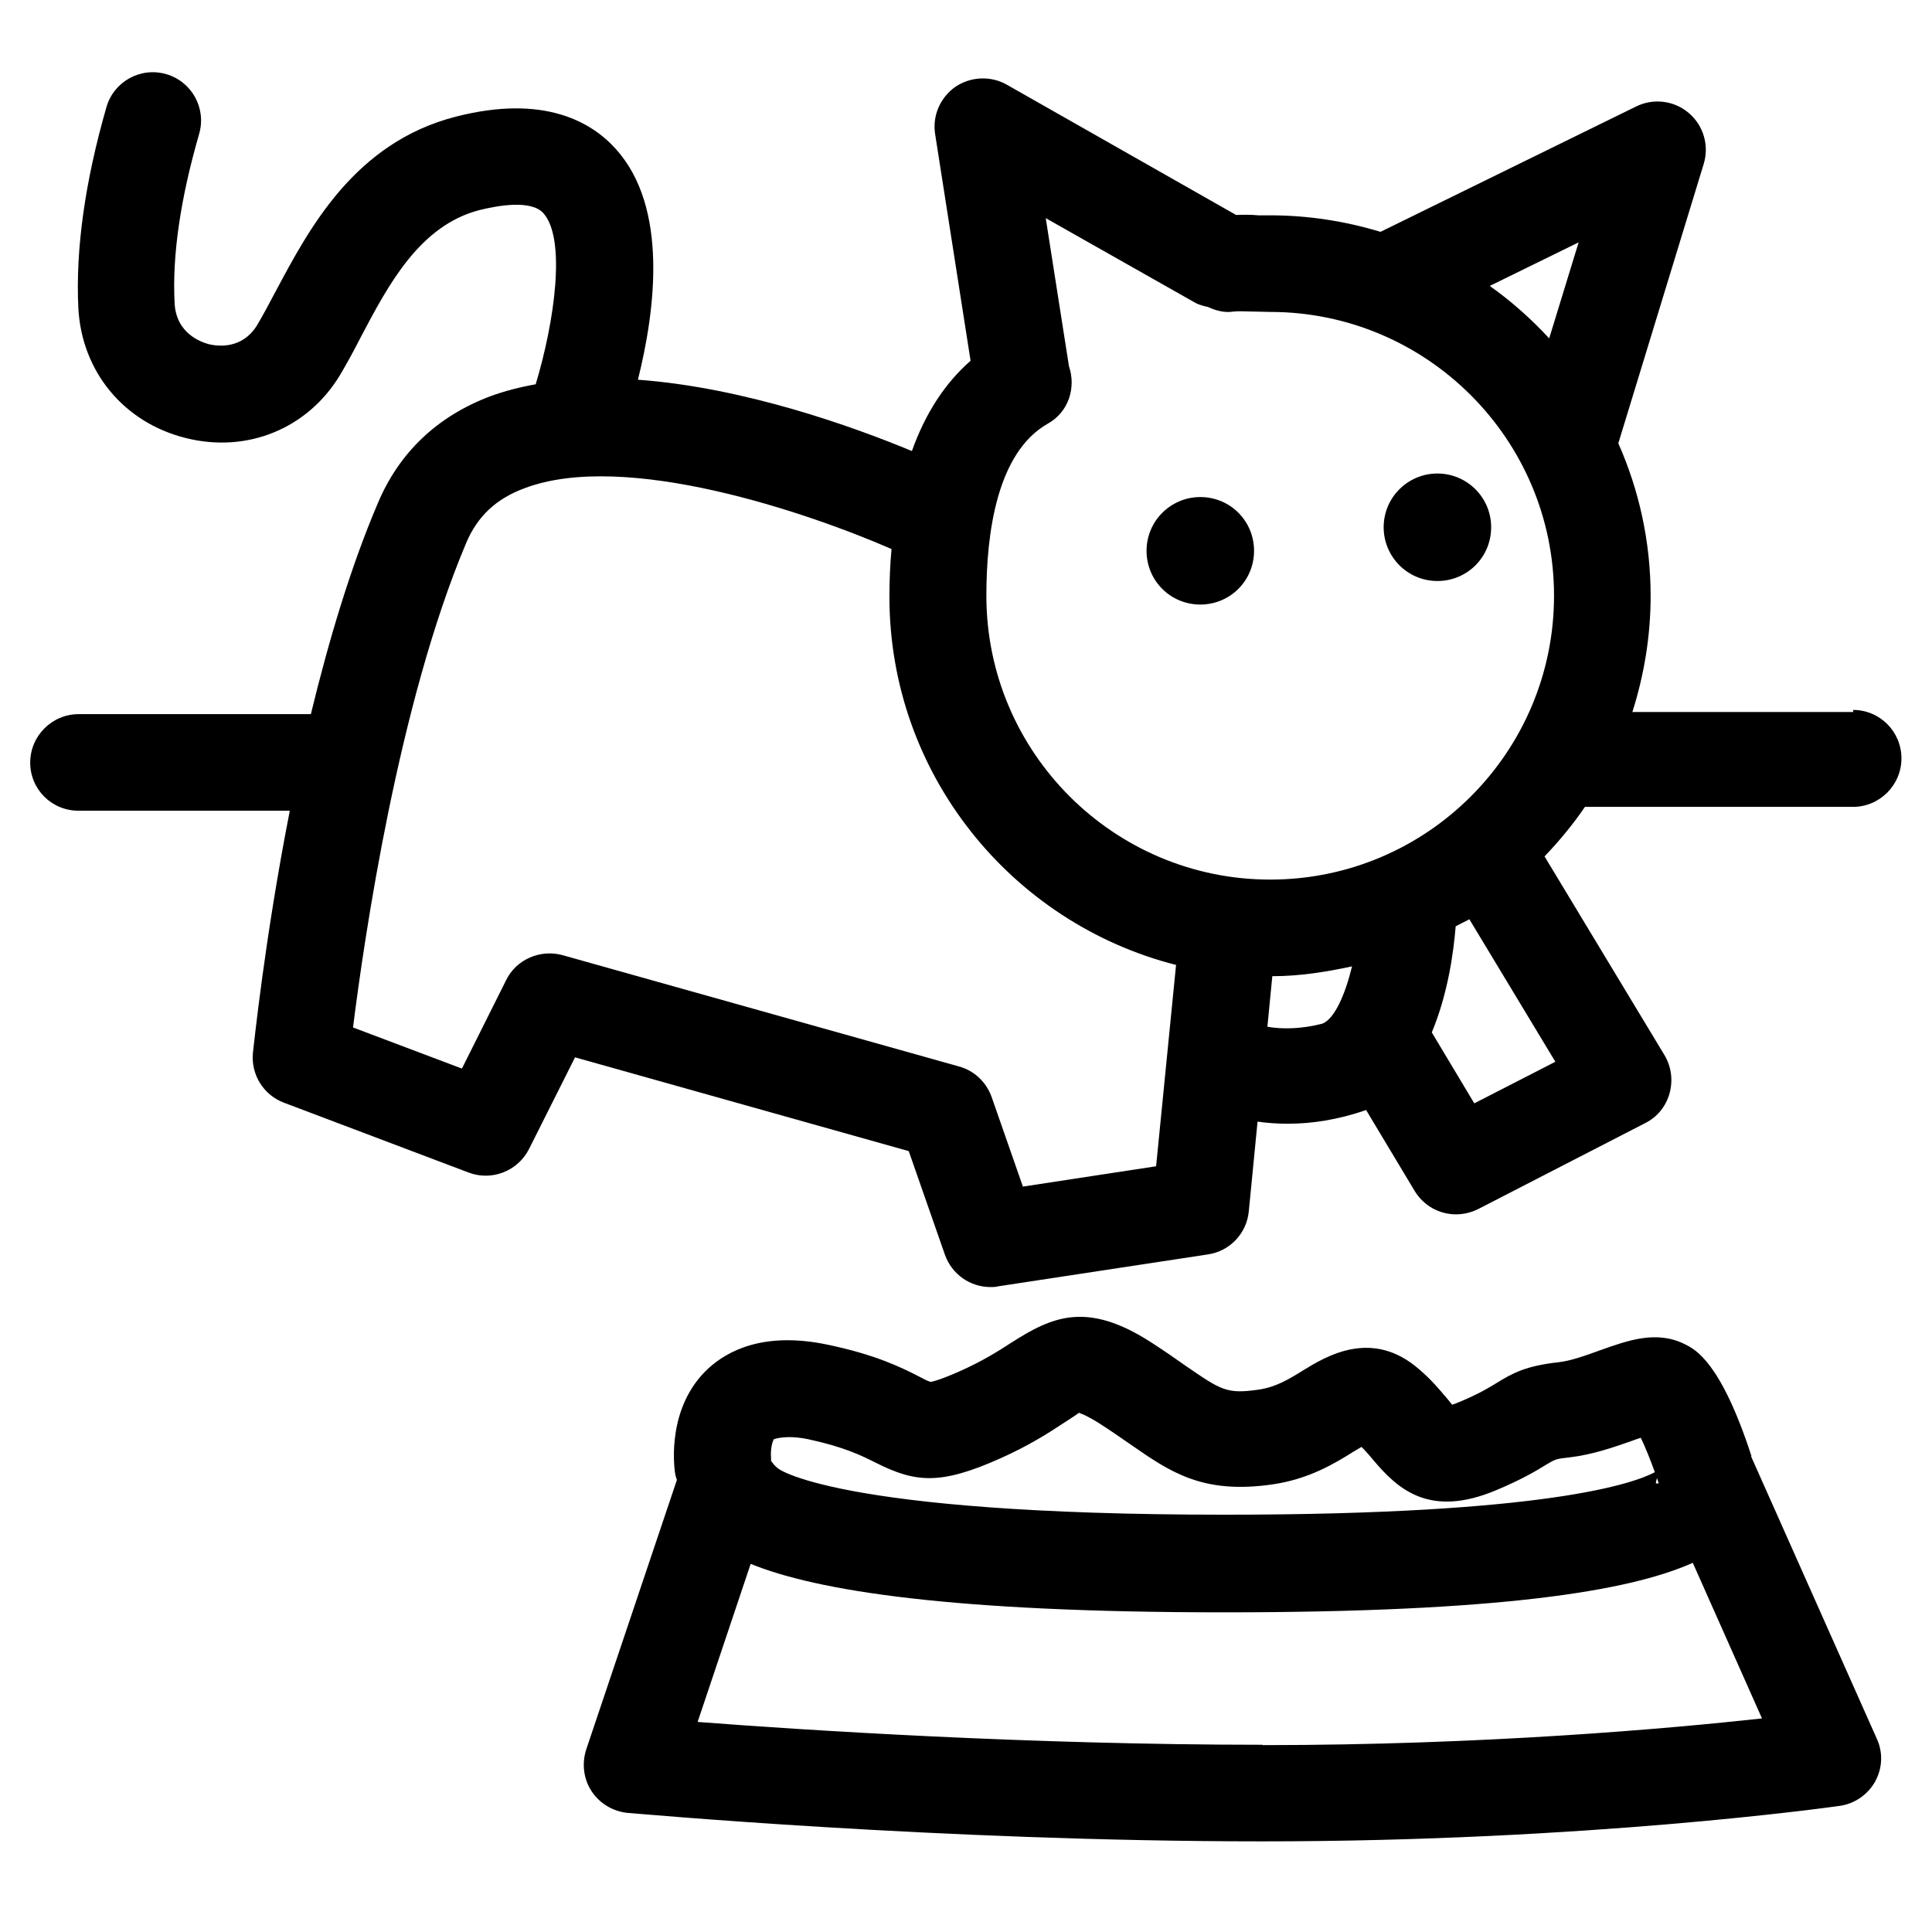
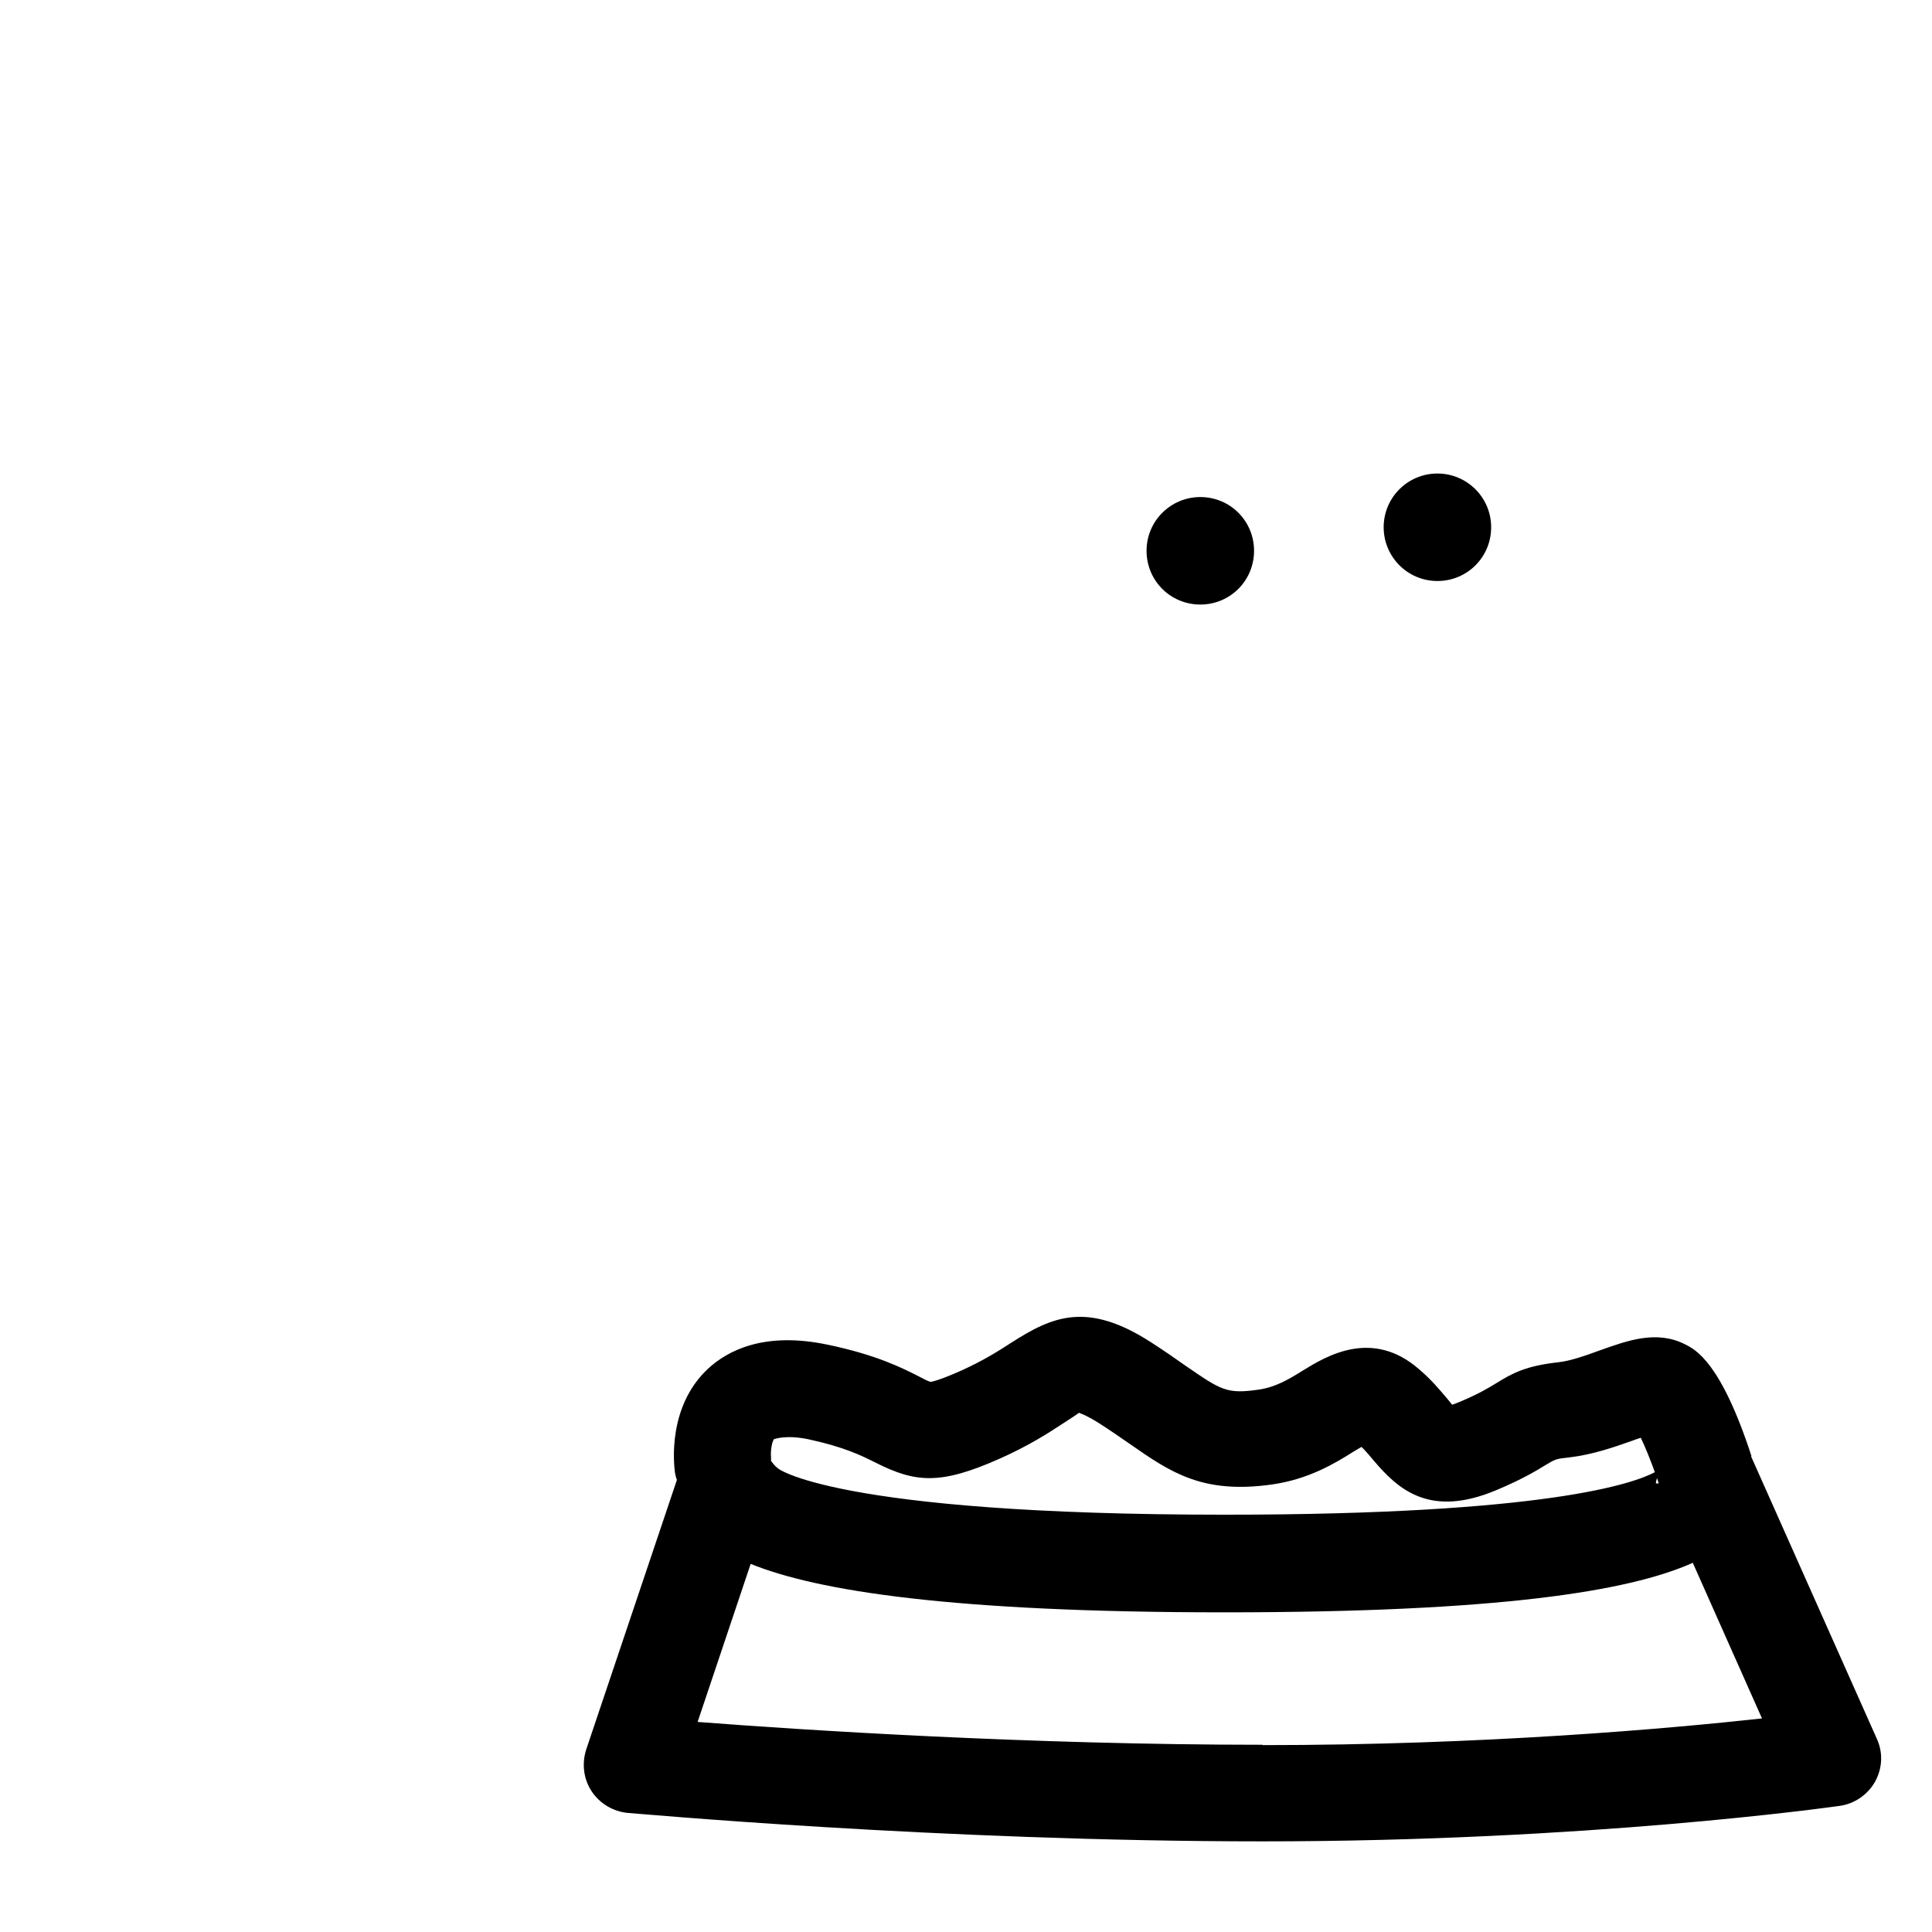
<svg xmlns="http://www.w3.org/2000/svg" id="Calque_1" viewBox="0 0 55 55">
  <defs>
    <style>.cls-1{fill:none;}</style>
  </defs>
  <path class="cls-1" d="M21.95,41.61s.14.19.18.19c-.08,0,1.56,1.34,12.74,1.34,9.2,0,11.66-.9,12.24-1.21-.13-.36-.27-.72-.4-.98-.08.03-.16.06-.23.08-.5.18-1.13.41-1.81.48-.37.04-.39.05-.66.21-.27.16-.67.41-1.41.72-1.9.79-2.81-.02-3.5-.85-.1-.12-.21-.25-.34-.38-.07.04-.15.09-.22.13-.54.33-1.27.79-2.33.94-1.97.28-2.88-.35-4.04-1.15-.26-.18-.55-.38-.89-.6-.42-.27-.57-.29-.57-.29-.01.02-.26.18-.46.31-.41.26-.98.63-1.78.99-1.71.76-2.41.69-3.54.12-.4-.2-.9-.45-1.93-.67-.64-.13-.92-.04-.96,0-.07.06-.12.34-.1.54,0,.03,0,.07,0,.1Z" />
  <path class="cls-1" d="M25.33,16.97c0-.48.02-.93.06-1.36-2.36-1.03-7.57-2.82-10.45-1.73-.81.31-1.33.8-1.66,1.56-1.94,4.57-2.91,11.24-3.22,13.79l3.1,1.17,1.26-2.52c.3-.59.97-.88,1.6-.71l11.29,3.17c.43.12.78.45.93.87l.89,2.55,3.8-.58.57-5.75c-4.68-1.19-8.16-5.43-8.16-10.48Z" />
  <path class="cls-1" d="M47.17,42.08s-.03.09-.03.15h.08s-.04-.1-.05-.15Z" />
  <path class="cls-1" d="M38.49,27.51c-.73.16-1.48.28-2.27.28l-.14,1.44c.41.07.95.07,1.57-.09.35-.14.65-.81.84-1.63Z" />
  <path class="cls-1" d="M34.87,45.89c-7.76,0-11.59-.61-13.49-1.38l-1.51,4.5c2.99.23,9.42.65,16.09.65,6.31,0,11.58-.47,14.22-.76l-1.97-4.43c-1.83.83-5.61,1.41-13.33,1.41Z" />
  <path class="cls-1" d="M36.16,8.89c-.14,0-.29,0-.44-.01-.21,0-.42-.02-.61,0-.26.03-.5-.03-.72-.13-.13-.03-.26-.06-.38-.13l-4.24-2.4.66,4.21c.21.61-.01,1.31-.6,1.64-1.45.82-1.75,3.12-1.75,4.9,0,4.45,3.62,8.08,8.08,8.08s8.08-3.62,8.08-8.08-3.62-8.08-8.08-8.08ZM34.17,17.21c-.84,0-1.53-.68-1.53-1.53s.68-1.53,1.53-1.53,1.53.68,1.53,1.53-.68,1.53-1.53,1.53ZM42.45,15.01c0,.84-.69,1.53-1.53,1.53s-1.53-.68-1.53-1.53.68-1.53,1.53-1.53,1.53.68,1.53,1.53Z" />
-   <path class="cls-1" d="M44.1,9.63l.84-2.74-2.53,1.24c.62.44,1.18.94,1.69,1.49Z" />
  <path class="cls-1" d="M41.44,26.38c-.05.75-.21,1.92-.68,3.02l1.21,2.02,2.3-1.18-2.45-4.06c-.12.08-.26.13-.39.2Z" />
  <path d="M49.86,41.45c-.87-2.67-1.59-3.03-1.89-3.18-.81-.41-1.63-.11-2.42.17-.41.15-.83.3-1.18.34-.91.1-1.3.3-1.78.6-.23.14-.49.3-1.04.53-.09.04-.16.06-.21.08-.04-.05-.08-.1-.13-.16-.22-.26-.46-.55-.8-.84-1.35-1.19-2.67-.37-3.31.02-.4.25-.78.48-1.27.55-.91.13-1.06.02-2.08-.68-.28-.2-.6-.42-.97-.66-1.84-1.19-2.83-.74-4,.01-.37.24-.8.51-1.42.79-.67.3-.87.32-.87.32-.1-.03-.2-.09-.32-.15-.49-.25-1.22-.62-2.61-.91-1.81-.38-2.85.17-3.41.69-1.16,1.09-.96,2.73-.94,2.91.01.09.03.17.06.25l-2.58,7.67c-.13.4-.08.84.15,1.19.23.35.61.58,1.03.62.09,0,8.85.81,18.08.81s16.13-.97,16.42-1.01c.43-.06.8-.32,1.01-.69.21-.38.23-.83.05-1.22l-3.58-8.04ZM47.17,42.08s.04.1.05.15h-.08c0-.06.02-.1.03-.15ZM22.04,40.97s.32-.13.96,0c1.03.22,1.53.47,1.93.67,1.13.57,1.84.64,3.54-.12.81-.36,1.37-.72,1.78-.99.2-.13.45-.29.46-.31,0,0,.15.03.57.29.34.22.63.42.89.6,1.15.8,2.06,1.43,4.04,1.15,1.05-.15,1.79-.6,2.33-.94.07-.04.15-.09.22-.13.13.13.24.26.34.38.7.83,1.6,1.65,3.5.85.74-.31,1.15-.56,1.41-.72.27-.16.28-.17.66-.21.68-.08,1.3-.3,1.81-.48.07-.03.15-.05.23-.08.13.27.27.62.4.98-.58.31-3.04,1.21-12.24,1.21-11.18,0-12.82-1.35-12.74-1.34-.04,0-.18-.19-.18-.19,0-.03,0-.07,0-.1-.02-.2.03-.48.1-.54ZM35.95,49.67c-6.67,0-13.1-.42-16.09-.65l1.51-4.5c1.89.77,5.73,1.38,13.49,1.38s11.5-.59,13.33-1.41l1.97,4.43c-2.64.29-7.91.76-14.22.76Z" />
  <path d="M39.39,15.01c0,.84.68,1.53,1.53,1.53s1.53-.68,1.53-1.53-.69-1.53-1.53-1.53-1.53.68-1.53,1.53Z" />
  <path d="M34.17,14.15c-.84,0-1.53.68-1.53,1.53s.68,1.53,1.53,1.53,1.53-.68,1.53-1.53-.68-1.53-1.53-1.53Z" />
-   <path d="M52.76,20.27h-6.29c.33-1.04.52-2.15.52-3.3,0-1.55-.33-3.02-.92-4.35l2.43-7.95c.16-.52,0-1.09-.42-1.45-.42-.36-1.01-.43-1.5-.19l-7.28,3.57c-.99-.3-2.05-.47-3.14-.47h-.34c-.21-.02-.42-.02-.63-.01l-6.53-3.71c-.46-.26-1.03-.23-1.46.06-.43.3-.66.82-.58,1.34l1.01,6.46c-.73.64-1.29,1.5-1.67,2.57-1.66-.69-4.77-1.81-7.8-2.03.49-1.96.88-4.9-.63-6.57-.69-.77-2.05-1.56-4.55-.92-2.89.74-4.18,3.19-5.13,4.97-.18.34-.35.66-.52.95-.44.73-1.16.61-1.38.56-.22-.06-.94-.3-.98-1.18-.07-1.36.17-2.98.7-4.81.21-.73-.21-1.49-.94-1.7-.73-.21-1.49.21-1.7.94-.61,2.12-.88,4.04-.8,5.71.09,1.81,1.29,3.27,3.06,3.71,1.75.44,3.48-.27,4.4-1.81.19-.32.39-.69.59-1.08.78-1.48,1.67-3.16,3.37-3.6.53-.13,1.47-.3,1.82.09.65.73.32,3.08-.22,4.87-.45.08-.88.19-1.29.34-1.51.57-2.6,1.6-3.21,3.06-.78,1.83-1.4,3.93-1.9,5.99H2.24c-.76,0-1.38.62-1.38,1.38s.61,1.37,1.38,1.37h6.01c-.72,3.67-1.02,6.67-1.05,6.89-.06.62.3,1.2.88,1.42l5.26,1.99c.66.25,1.4-.04,1.72-.67l1.31-2.61,9.5,2.67,1.03,2.95c.2.56.72.92,1.3.92.07,0,.14,0,.21-.02l5.98-.91c.62-.09,1.1-.6,1.16-1.22l.25-2.56c.27.04.56.06.87.06.66,0,1.42-.11,2.22-.39l1.38,2.3c.26.43.71.67,1.18.67.21,0,.43-.05.63-.15l4.76-2.45c.34-.17.59-.48.69-.85.1-.37.05-.76-.15-1.09l-3.41-5.65c.42-.44.81-.91,1.15-1.41h7.63c.76,0,1.38-.62,1.38-1.38s-.61-1.38-1.38-1.38ZM32.92,33.2l-3.8.58-.89-2.55c-.15-.42-.49-.75-.93-.87l-11.29-3.17c-.63-.17-1.31.12-1.6.71l-1.26,2.52-3.1-1.17c.32-2.55,1.29-9.22,3.22-13.79.32-.76.85-1.26,1.66-1.56,2.87-1.09,8.09.7,10.45,1.73-.04.43-.06.89-.06,1.36,0,5.05,3.48,9.29,8.16,10.48l-.57,5.75ZM36.08,29.23l.14-1.44c.78,0,1.53-.12,2.27-.28-.2.82-.5,1.49-.84,1.63-.61.16-1.16.16-1.57.09ZM44.27,30.23l-2.3,1.18-1.21-2.02c.46-1.1.62-2.28.68-3.02.13-.07.26-.13.39-.2l2.45,4.06ZM36.16,25.04c-4.45,0-8.08-3.62-8.08-8.08,0-1.78.3-4.08,1.75-4.9.59-.33.81-1.02.6-1.64l-.66-4.21,4.24,2.4c.12.07.25.1.38.13.22.1.46.17.72.13.18-.02.4,0,.61,0,.15,0,.3.01.44.01,4.45,0,8.08,3.62,8.08,8.08s-3.62,8.08-8.08,8.08ZM44.1,9.63c-.51-.55-1.08-1.06-1.69-1.49l2.53-1.24-.84,2.74Z" />
</svg>